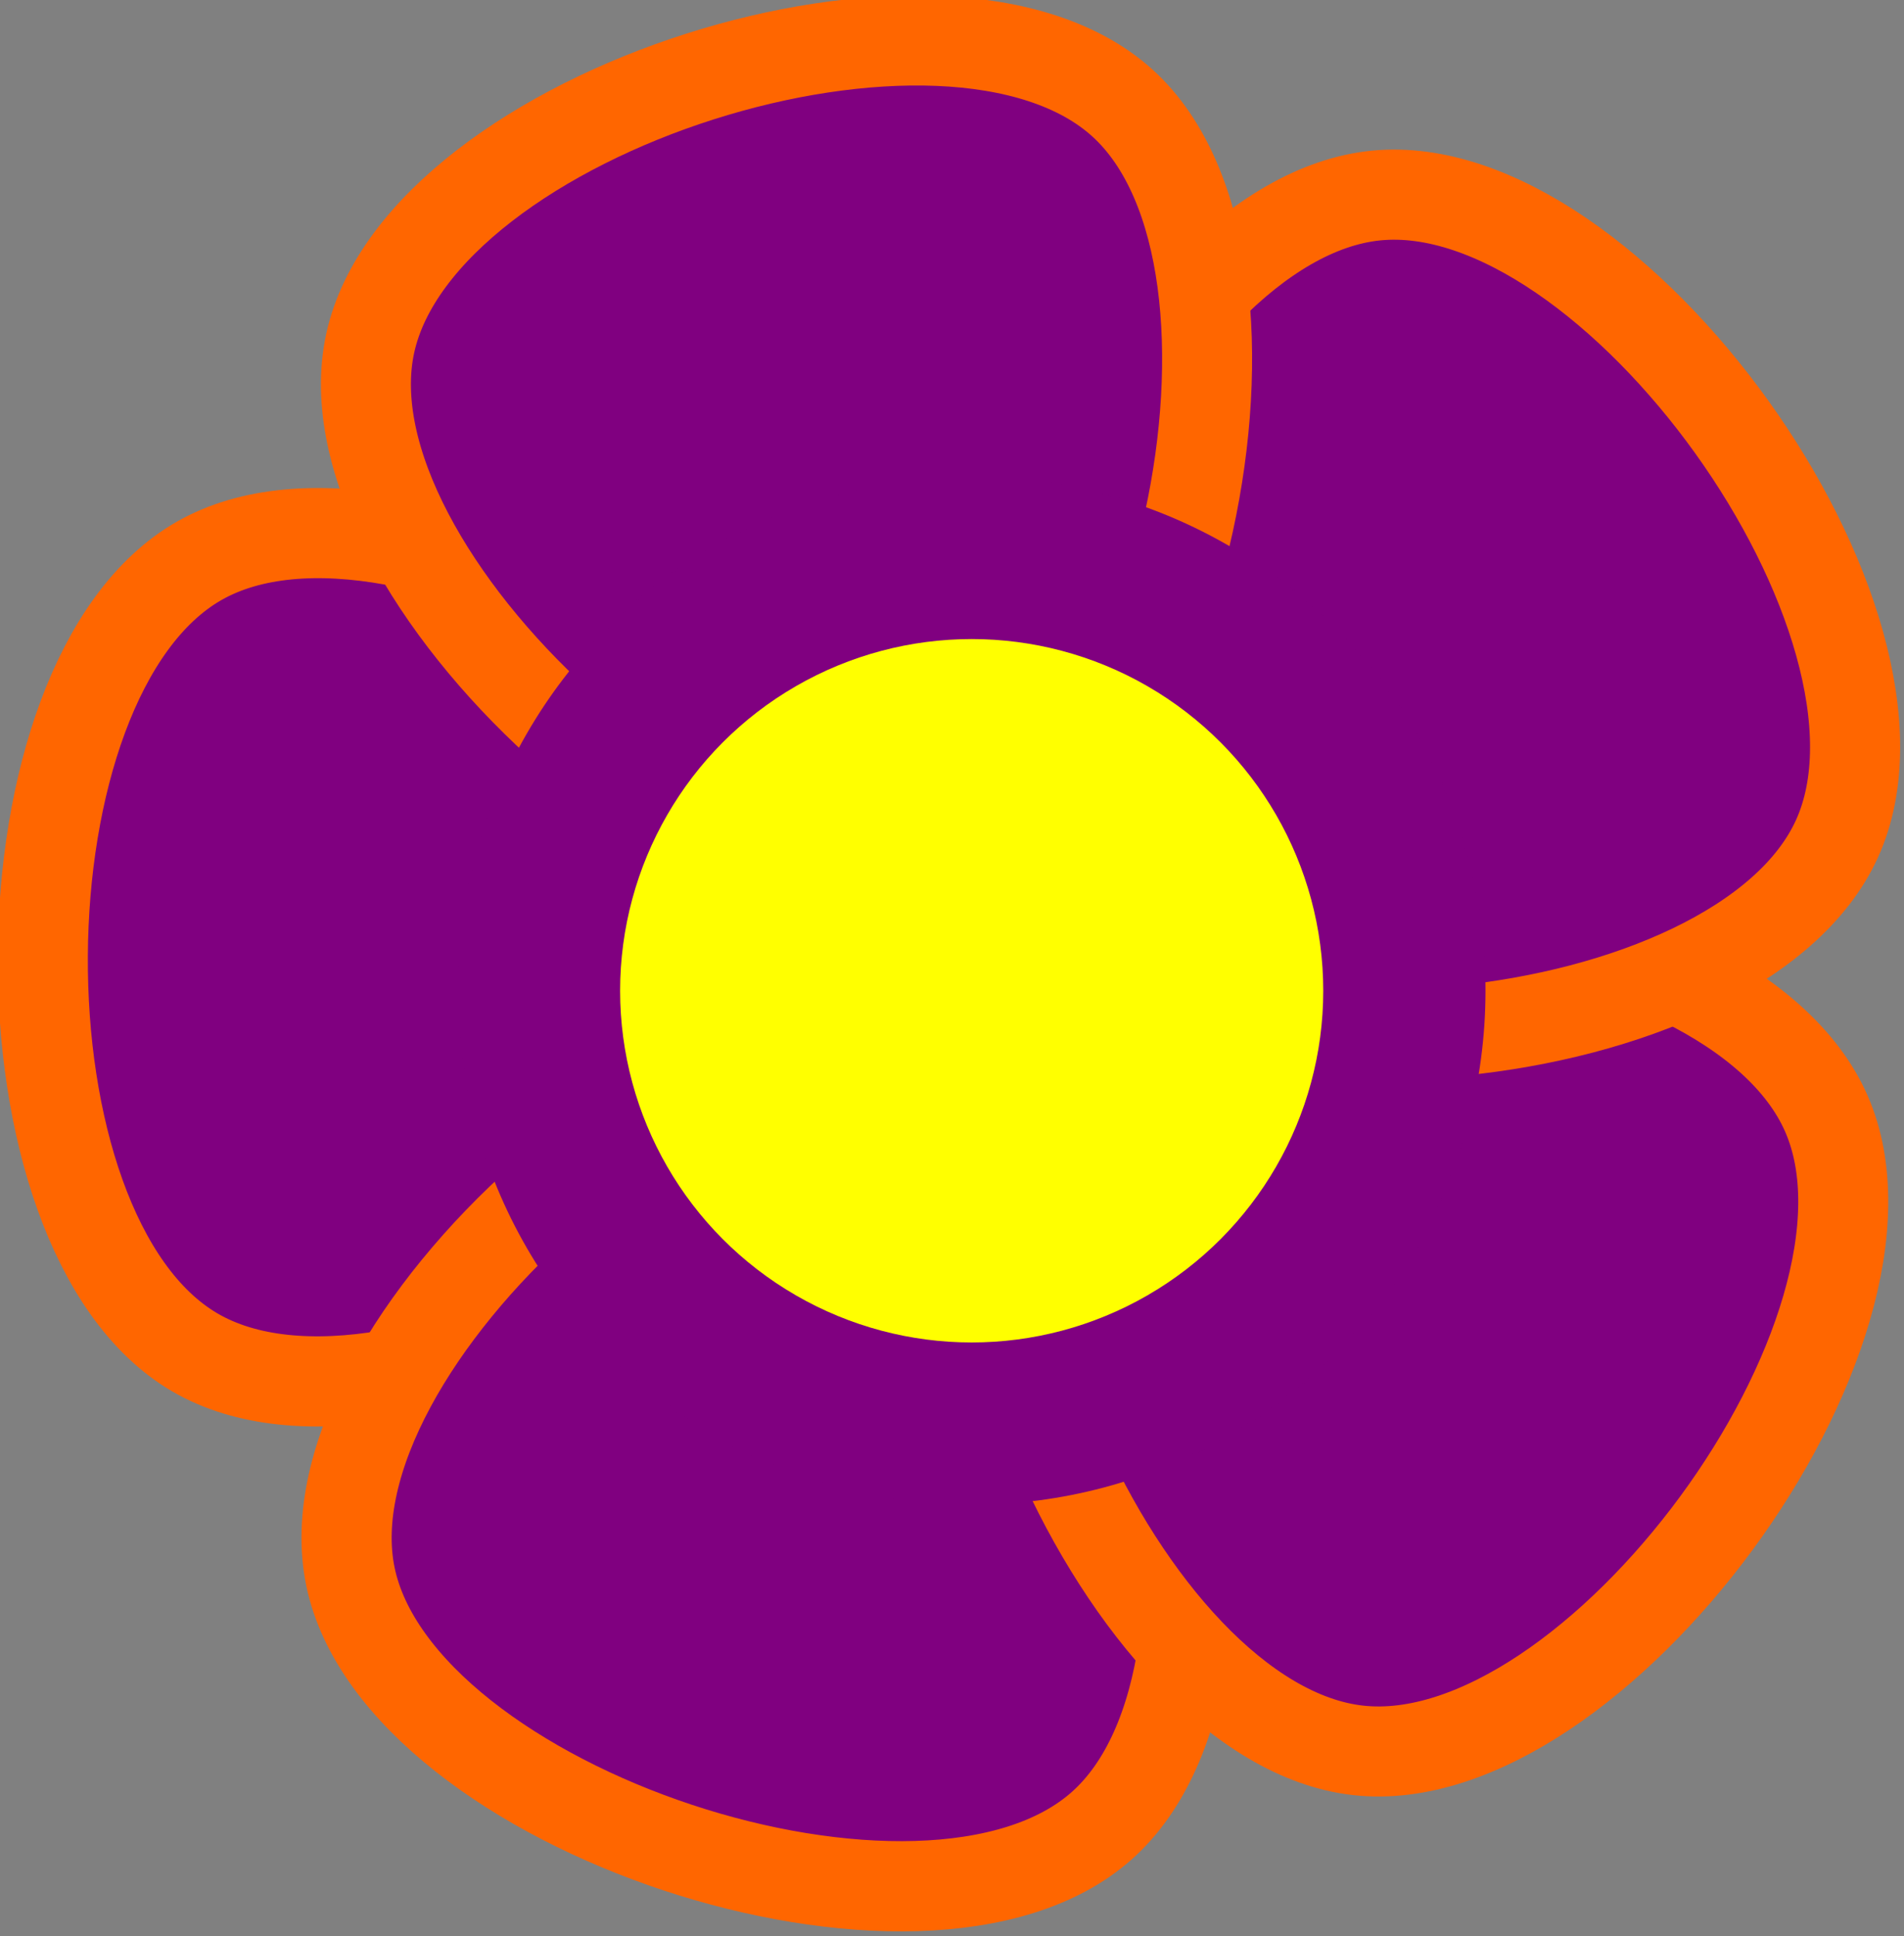
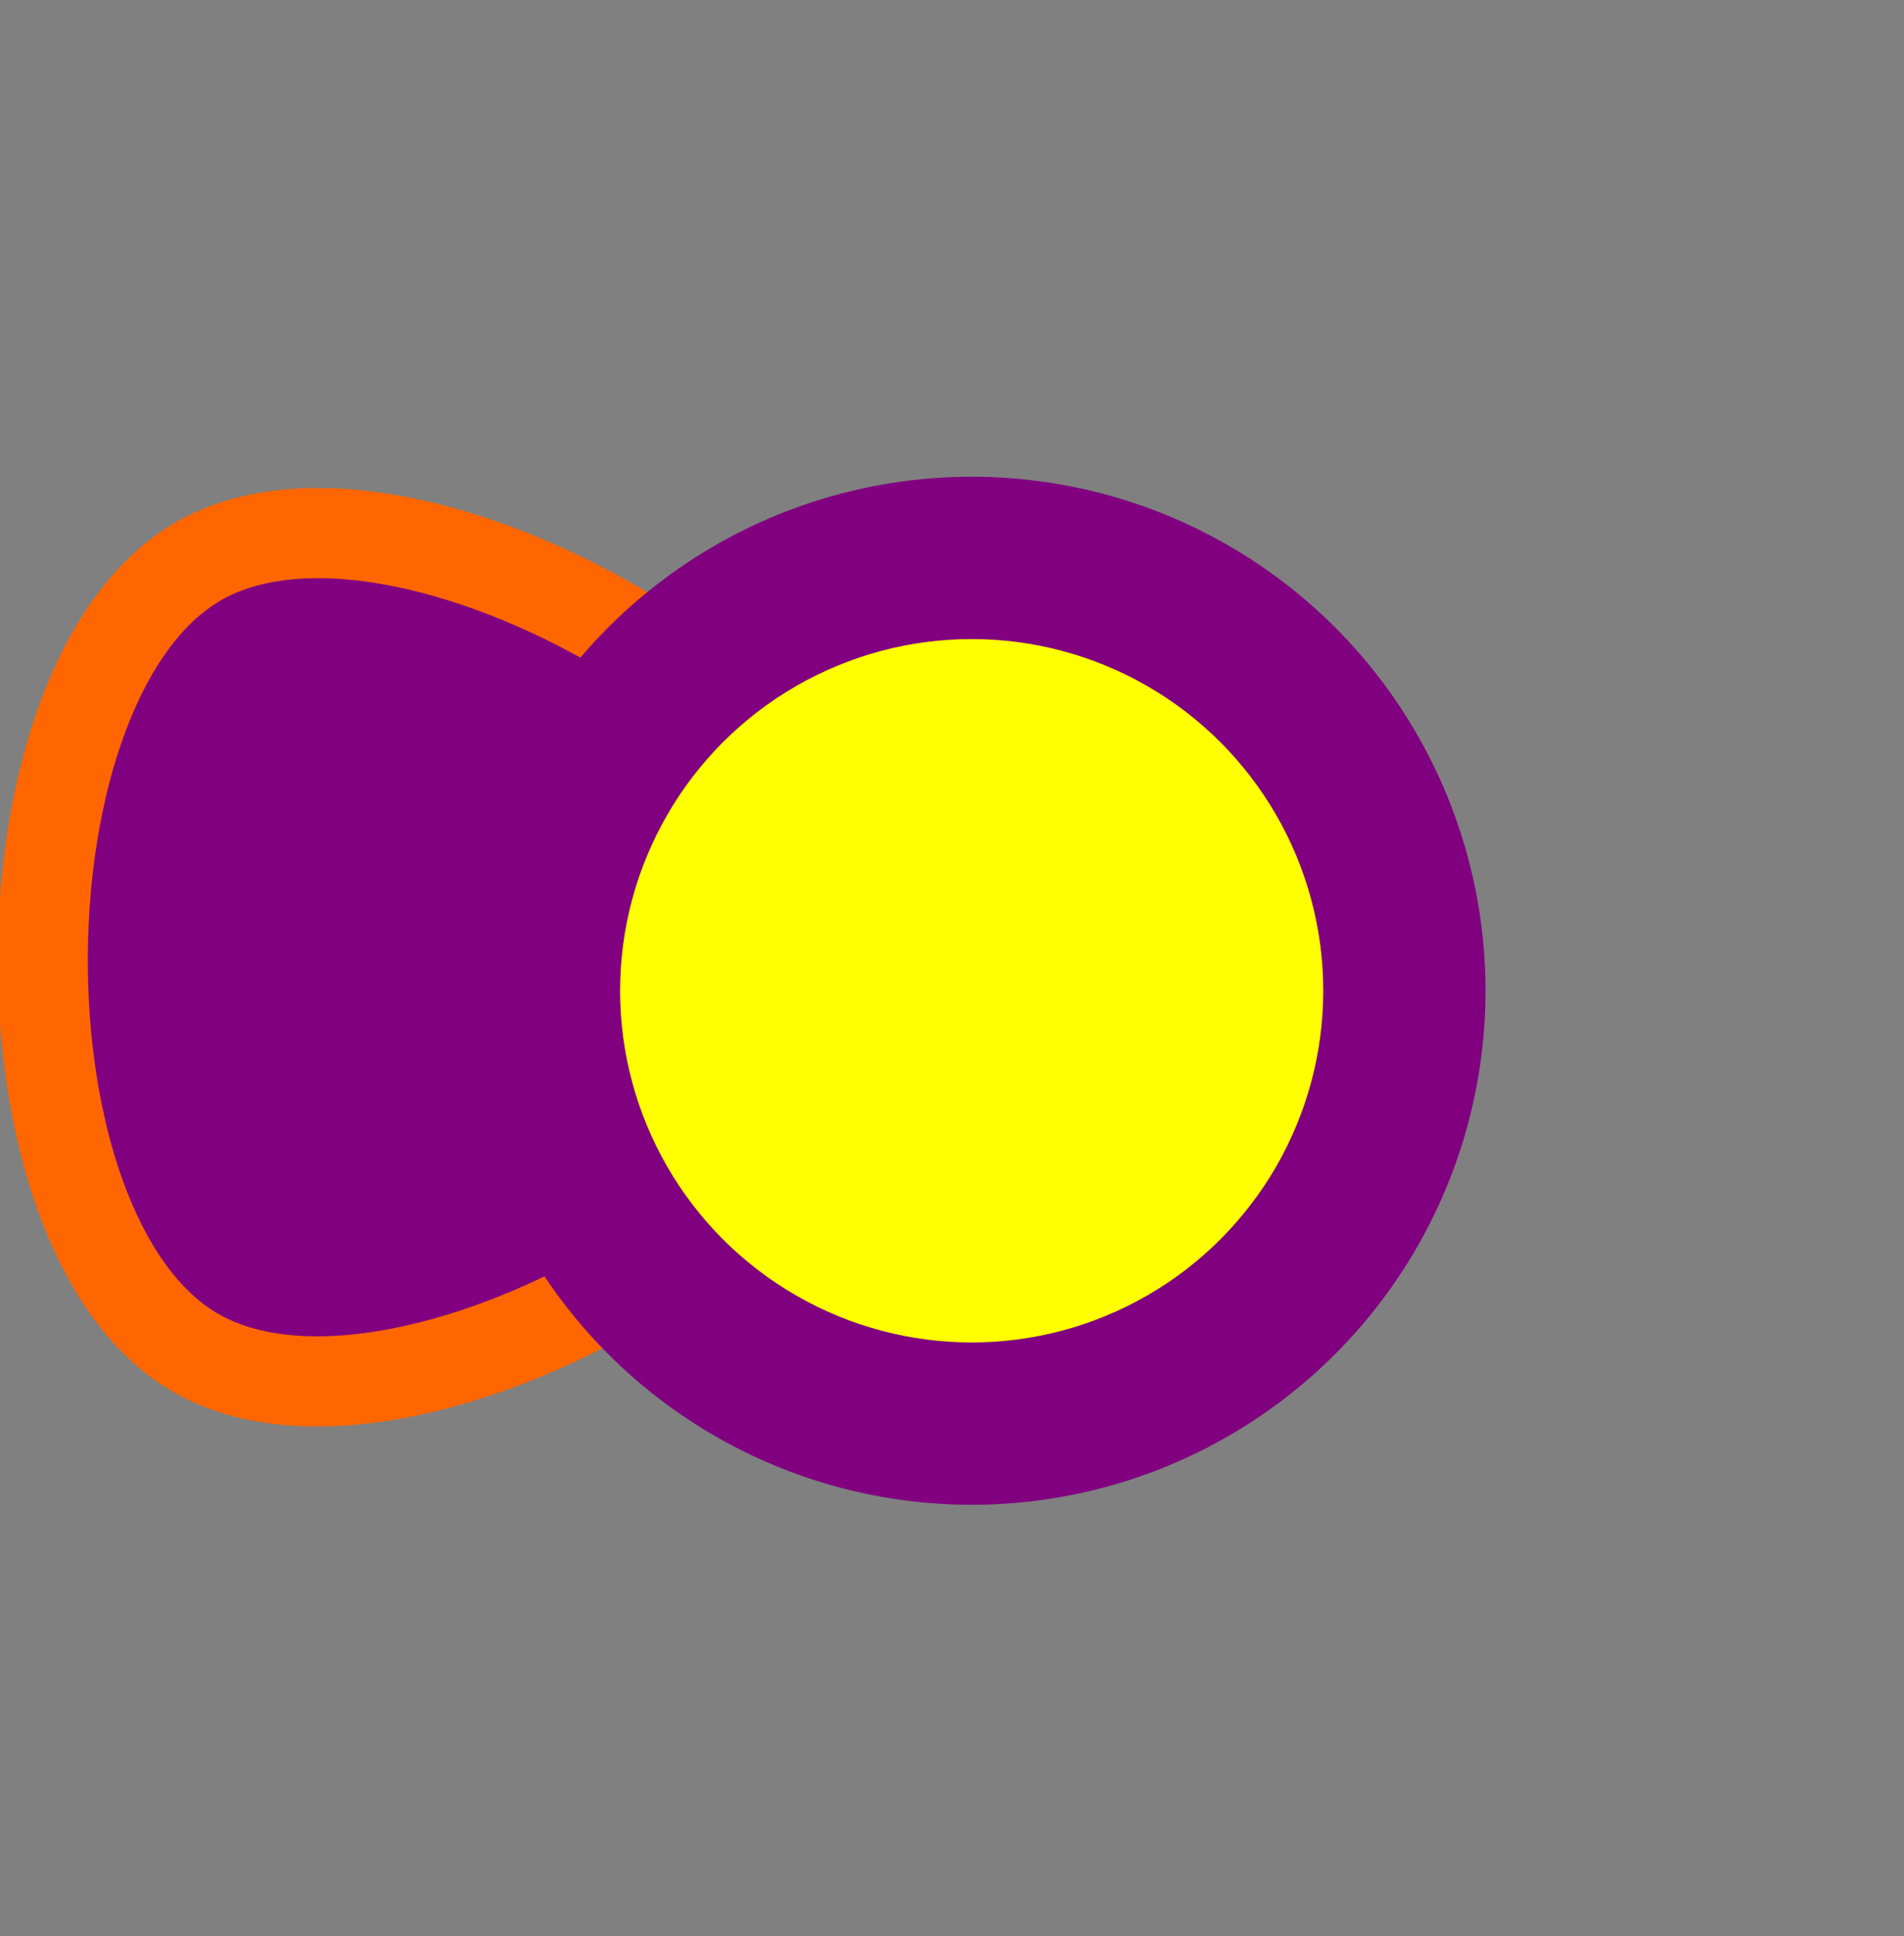
<svg xmlns="http://www.w3.org/2000/svg" xmlns:ns1="http://www.inkscape.org/namespaces/inkscape" xmlns:ns2="http://sodipodi.sourceforge.net/DTD/sodipodi-0.dtd" width="74.888mm" height="76.123mm" viewBox="0 0 74.888 76.123" version="1.1" id="svg1" ns1:version="1.3 (0e150ed6c4, 2023-07-21)" ns2:docname="WLO_Flower_Varient-4.svg">
  <rect x="0" y="0" width="74.888" height="76.123" fill="#808080" stroke="none" />
  <ns2:namedview id="namedview1" pagecolor="#ffffff" bordercolor="#000000" borderopacity="0.25" ns1:showpageshadow="2" ns1:pageopacity="0.0" ns1:pagecheckerboard="0" ns1:deskcolor="#d1d1d1" ns1:document-units="mm" ns1:zoom="1.254321" ns1:cx="158.65157" ns1:cy="95.270668" ns1:window-width="1920" ns1:window-height="1051" ns1:window-x="-9" ns1:window-y="-9" ns1:window-maximized="1" ns1:current-layer="g4786" />
  <defs id="defs1" />
  <g ns1:label="Layer 1" ns1:groupmode="layer" id="layer1" transform="translate(-68.314,-107.457)">
    <g transform="matrix(0.288,0,0,0.288,-31.345,-62.263)" id="g4786">
      <path ns2:type="star" style="opacity:1;fill:#800080;fill-opacity:1;fill-rule:nonzero;stroke:#ff6600;stroke-width:24.989;stroke-linejoin:round;stroke-miterlimit:8;stroke-dasharray:none;stroke-opacity:1" id="path4542-1" ns2:sides="3" ns2:cx="797.67902" ns2:cy="402.98517" ns2:r1="126.65745" ns2:r2="58.359066" ns2:arg1="0.96756647" ns2:arg2="2.014764" ns1:flatsided="true" ns1:rounded="0.3" ns1:randomized="0" d="M 869.532,507.289 C 815.335,544.625 676.658,478.665 671.423,413.06 666.188,347.456 792.649,260.338 852.082,288.607 c 59.433,28.268 71.648,181.346 17.451,218.682 z" transform="matrix(0.209,0.446,-0.446,0.209,417.145,280.08)" />
-       <path ns2:type="star" style="opacity:1;fill:#800080;fill-opacity:1;fill-rule:nonzero;stroke:#ff6600;stroke-width:24.989;stroke-linejoin:round;stroke-miterlimit:8;stroke-dasharray:none;stroke-opacity:1" id="path4542-1-8" ns2:sides="3" ns2:cx="797.67902" ns2:cy="402.98517" ns2:r1="126.65745" ns2:r2="58.359066" ns2:arg1="0.96756647" ns2:arg2="2.014764" ns1:flatsided="true" ns1:rounded="0.3" ns1:randomized="0" d="M 869.532,507.289 C 815.335,544.625 676.658,478.665 671.423,413.06 666.188,347.456 792.649,260.338 852.082,288.607 c 59.433,28.268 71.648,181.346 17.451,218.682 z" transform="matrix(0.489,-0.061,0.061,0.489,40.372,643.503)" ns1:transform-center-x="43.927603" ns1:transform-center-y="105.2041" />
-       <path ns2:type="star" style="opacity:1;fill:#800080;fill-opacity:1;fill-rule:nonzero;stroke:#ff6600;stroke-width:24.989;stroke-linejoin:round;stroke-miterlimit:8;stroke-dasharray:none;stroke-opacity:1" id="path4542-1-8-4" ns2:sides="3" ns2:cx="797.67902" ns2:cy="402.98517" ns2:r1="126.65745" ns2:r2="58.359066" ns2:arg1="0.96756647" ns2:arg2="2.014764" ns1:flatsided="true" ns1:rounded="0.3" ns1:randomized="0" d="M 869.532,507.289 C 815.335,544.625 676.658,478.665 671.423,413.06 666.188,347.456 792.649,260.338 852.082,288.607 c 59.433,28.268 71.648,181.346 17.451,218.682 z" transform="matrix(0.093,-0.483,0.483,0.093,269.578,1114.14)" ns1:transform-center-x="-95.10677" ns1:transform-center-y="76.996114" />
-       <path ns2:type="star" style="opacity:1;fill:#800080;fill-opacity:1;fill-rule:nonzero;stroke:#ff6600;stroke-width:24.989;stroke-linejoin:round;stroke-miterlimit:8;stroke-dasharray:none;stroke-opacity:1" id="path4542-1-8-4-0" ns2:sides="3" ns2:cx="797.67902" ns2:cy="402.98517" ns2:r1="126.65745" ns2:r2="58.359066" ns2:arg1="0.96756647" ns2:arg2="2.014764" ns1:flatsided="true" ns1:rounded="0.3" ns1:randomized="0" d="M 869.532,507.289 C 815.335,544.625 676.658,478.665 671.423,413.06 666.188,347.456 792.649,260.338 852.082,288.607 c 59.433,28.268 71.648,181.346 17.451,218.682 z" transform="matrix(-0.431,-0.238,0.238,-0.431,788.009,1041.587)" ns1:transform-center-x="-97.045413" ns1:transform-center-y="-74.067129" />
-       <path ns2:type="star" style="opacity:1;fill:#800080;fill-opacity:1;fill-rule:nonzero;stroke:#ff6600;stroke-width:24.989;stroke-linejoin:round;stroke-miterlimit:8;stroke-dasharray:none;stroke-opacity:1" id="path4542-1-8-4-0-9" ns2:sides="3" ns2:cx="797.67902" ns2:cy="402.98517" ns2:r1="126.65745" ns2:r2="58.359066" ns2:arg1="0.96756647" ns2:arg2="2.014764" ns1:flatsided="true" ns1:rounded="0.3" ns1:randomized="0" d="M 869.532,507.289 C 815.335,544.625 676.658,478.665 671.423,413.06 666.188,347.456 792.649,260.338 852.082,288.607 c 59.433,28.268 71.648,181.346 17.451,218.682 z" transform="matrix(-0.359,0.336,-0.336,-0.359,879.211,526.109)" ns1:transform-center-x="40.211366" ns1:transform-center-y="-106.13521" />
      <circle style="opacity:1;fill:#800080;fill-opacity:1;fill-rule:nonzero;stroke:none;stroke-width:10;stroke-linejoin:round;stroke-miterlimit:8;stroke-dasharray:none;stroke-opacity:1" id="path4658" cx="478.74" cy="724.559" r="70.171" />
      <circle style="opacity:1;fill:#ffff00;fill-opacity:1;fill-rule:nonzero;stroke:#ffff00;stroke-width:16.946;stroke-linejoin:round;stroke-miterlimit:8;stroke-dasharray:none;stroke-opacity:1" id="path4658-6" cx="478.74" cy="724.559" r="39.54" />
    </g>
  </g>
</svg>